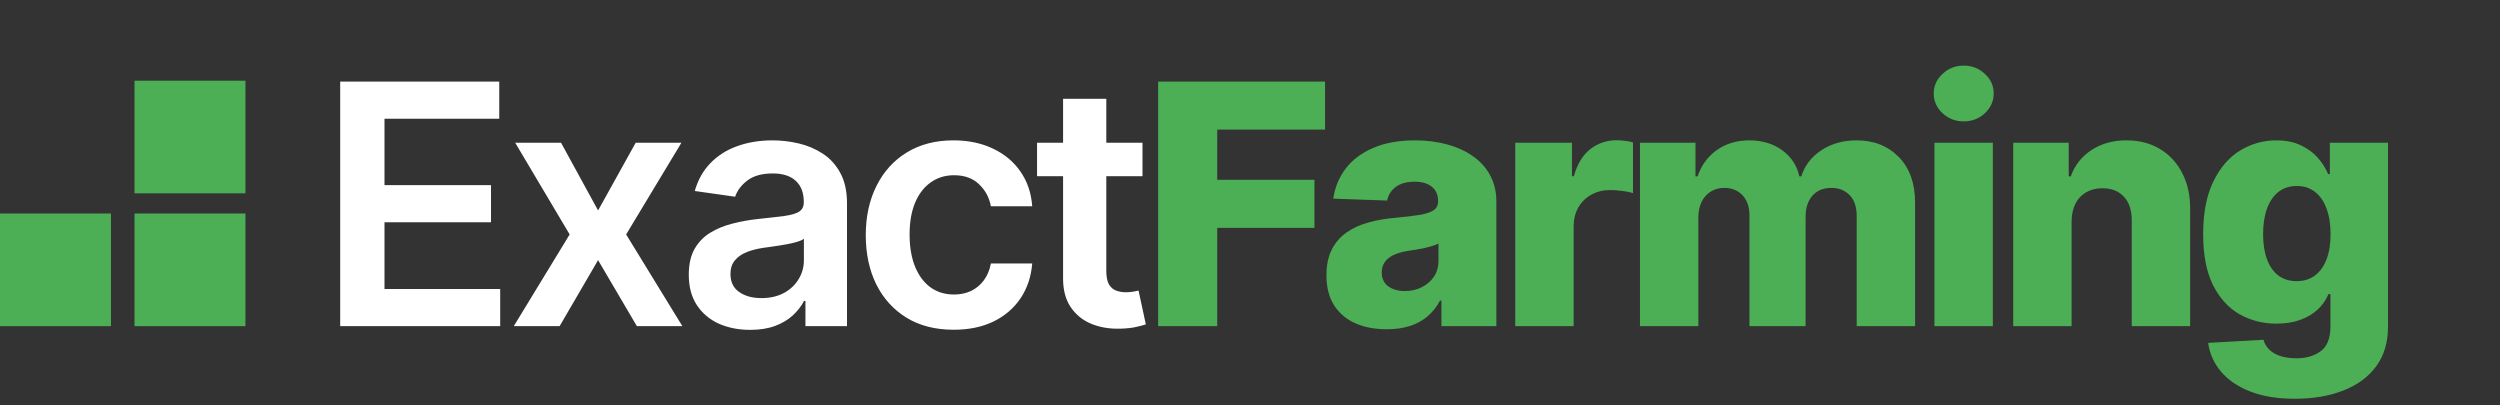
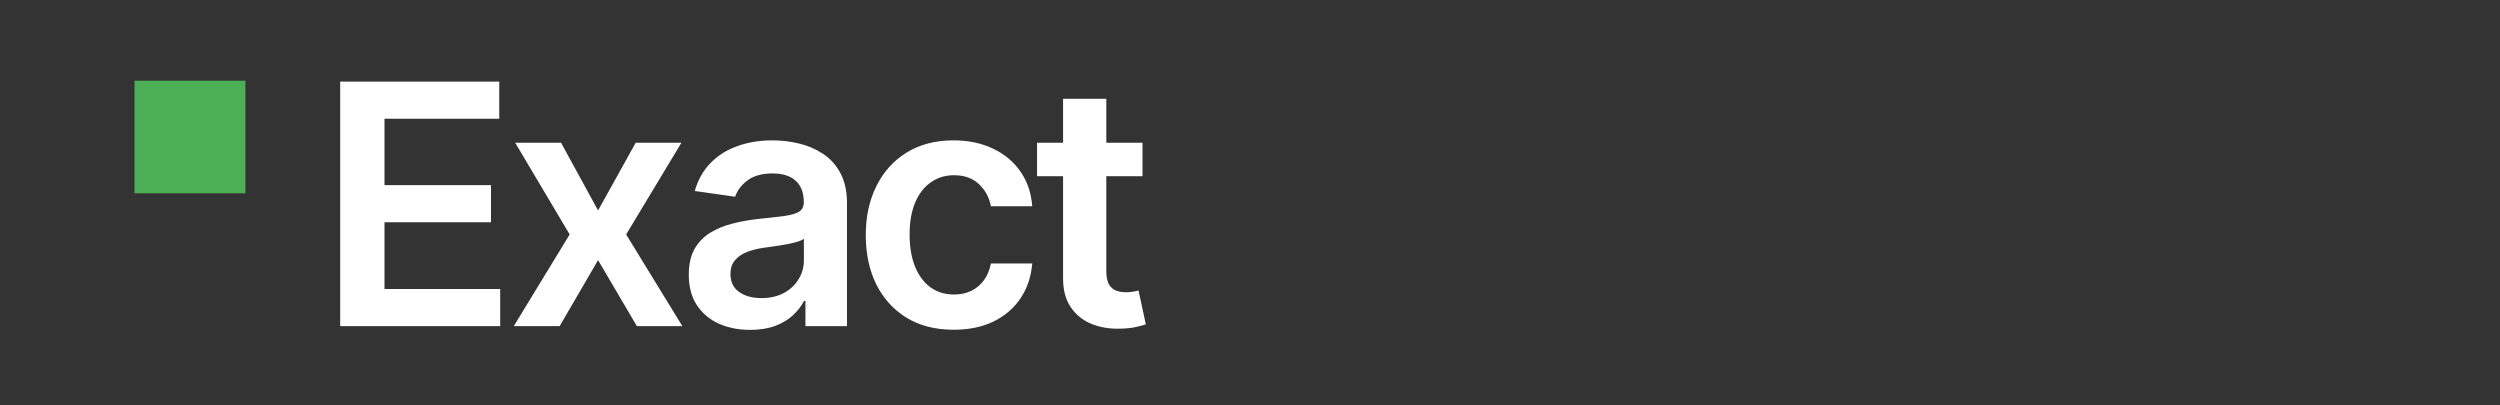
<svg xmlns="http://www.w3.org/2000/svg" width="1487" height="241" viewBox="0 0 1487 241" fill="none">
  <rect x="0" y="0" width="1487" height="241" fill="#333333" stroke="none" />
  <path d="M202.347 194V48.545H296.949V70.633H228.696V110.122H292.048V132.21H228.696V171.912H297.517V194H202.347ZM333.717 84.909L355.734 125.179L378.107 84.909H405.308L372.425 139.455L405.876 194H378.817L355.734 154.724L332.865 194H305.592L338.831 139.455L306.445 84.909H333.717ZM446.196 196.202C439.283 196.202 433.057 194.971 427.517 192.509C422.025 189.999 417.669 186.306 414.449 181.429C411.277 176.552 409.69 170.539 409.69 163.389C409.69 157.234 410.827 152.144 413.099 148.119C415.372 144.095 418.473 140.875 422.403 138.46C426.333 136.045 430.76 134.223 435.685 132.991C440.656 131.713 445.794 130.79 451.097 130.222C457.489 129.559 462.673 128.967 466.651 128.446C470.628 127.878 473.516 127.026 475.315 125.889C477.162 124.705 478.085 122.883 478.085 120.42V119.994C478.085 114.644 476.499 110.501 473.327 107.565C470.154 104.63 465.585 103.162 459.619 103.162C453.322 103.162 448.327 104.535 444.634 107.281C440.988 110.027 438.526 113.271 437.247 117.011L413.241 113.602C415.135 106.973 418.26 101.434 422.616 96.983C426.973 92.485 432.299 89.123 438.597 86.898C444.894 84.625 451.854 83.489 459.477 83.489C464.733 83.489 469.965 84.104 475.173 85.335C480.382 86.566 485.14 88.602 489.449 91.443C493.758 94.237 497.214 98.048 499.818 102.878C502.47 107.707 503.795 113.744 503.795 120.989V194H479.08V179.014H478.227C476.665 182.045 474.463 184.885 471.622 187.537C468.829 190.141 465.301 192.248 461.04 193.858C456.826 195.42 451.878 196.202 446.196 196.202ZM452.872 177.31C458.033 177.31 462.508 176.292 466.295 174.256C470.083 172.172 472.995 169.426 475.031 166.017C477.115 162.608 478.156 158.891 478.156 154.866V142.011C477.351 142.674 475.978 143.29 474.037 143.858C472.143 144.426 470.012 144.923 467.645 145.349C465.277 145.776 462.934 146.154 460.614 146.486C458.294 146.817 456.281 147.101 454.577 147.338C450.741 147.859 447.309 148.711 444.278 149.895C441.248 151.079 438.857 152.736 437.105 154.866C435.353 156.95 434.477 159.649 434.477 162.963C434.477 167.698 436.205 171.273 439.662 173.688C443.118 176.102 447.522 177.31 452.872 177.31ZM567.233 196.131C556.343 196.131 546.991 193.74 539.179 188.957C531.414 184.175 525.424 177.57 521.21 169.142C517.044 160.667 514.96 150.913 514.96 139.881C514.96 128.801 517.091 119.024 521.352 110.548C525.614 102.026 531.627 95.397 539.392 90.662C547.205 85.88 556.438 83.489 567.091 83.489C575.945 83.489 583.781 85.122 590.599 88.389C597.465 91.609 602.934 96.178 607.006 102.097C611.078 107.968 613.398 114.833 613.966 122.693H589.392C588.398 117.437 586.03 113.058 582.29 109.554C578.597 106.003 573.649 104.227 567.446 104.227C562.19 104.227 557.574 105.648 553.597 108.489C549.619 111.282 546.518 115.307 544.293 120.562C542.115 125.818 541.026 132.116 541.026 139.455C541.026 146.888 542.115 153.28 544.293 158.631C546.471 163.934 549.525 168.029 553.455 170.918C557.432 173.759 562.096 175.179 567.446 175.179C571.234 175.179 574.619 174.469 577.602 173.048C580.633 171.58 583.166 169.473 585.202 166.727C587.238 163.981 588.634 160.643 589.392 156.713H613.966C613.35 164.431 611.078 171.273 607.148 177.239C603.218 183.157 597.867 187.797 591.097 191.159C584.326 194.473 576.371 196.131 567.233 196.131ZM679.552 84.909V104.795H616.839V84.909H679.552ZM632.322 58.773H658.032V161.188C658.032 164.644 658.553 167.295 659.594 169.142C660.683 170.941 662.104 172.172 663.856 172.835C665.608 173.498 667.549 173.83 669.68 173.83C671.29 173.83 672.757 173.711 674.083 173.474C675.456 173.238 676.498 173.025 677.208 172.835L681.54 192.935C680.167 193.408 678.202 193.929 675.646 194.497C673.136 195.065 670.058 195.397 666.413 195.491C659.973 195.681 654.173 194.71 649.012 192.58C643.851 190.402 639.755 187.04 636.725 182.494C633.742 177.949 632.274 172.267 632.322 165.449V58.773Z" fill="white" />
-   <path d="M688.852 194V48.545H788.142V77.097H724.009V106.926H781.821V135.548H724.009V194H688.852ZM824.839 195.847C817.879 195.847 811.7 194.687 806.303 192.366C800.952 189.999 796.714 186.448 793.589 181.713C790.512 176.931 788.973 170.941 788.973 163.744C788.973 157.684 790.038 152.57 792.169 148.403C794.3 144.237 797.235 140.851 800.976 138.247C804.716 135.643 809.025 133.678 813.902 132.352C818.779 130.979 823.987 130.056 829.527 129.582C835.73 129.014 840.725 128.422 844.513 127.807C848.301 127.144 851.047 126.221 852.751 125.037C854.503 123.806 855.379 122.078 855.379 119.852V119.497C855.379 115.851 854.125 113.034 851.615 111.045C849.106 109.057 845.72 108.062 841.459 108.062C836.866 108.062 833.173 109.057 830.379 111.045C827.586 113.034 825.81 115.78 825.053 119.284L793.021 118.148C793.968 111.519 796.407 105.6 800.337 100.392C804.314 95.136 809.759 91.017 816.672 88.034C823.632 85.004 831.989 83.489 841.743 83.489C848.703 83.489 855.119 84.317 860.99 85.974C866.861 87.584 871.975 89.952 876.331 93.077C880.687 96.154 884.049 99.942 886.416 104.44C888.831 108.938 890.038 114.076 890.038 119.852V194H857.368V178.801H856.516C854.574 182.494 852.089 185.619 849.058 188.176C846.075 190.733 842.548 192.651 838.476 193.929C834.451 195.207 829.906 195.847 824.839 195.847ZM835.564 173.119C839.304 173.119 842.666 172.362 845.649 170.847C848.679 169.331 851.094 167.248 852.893 164.597C854.693 161.898 855.592 158.773 855.592 155.222V144.852C854.598 145.373 853.391 145.847 851.97 146.273C850.597 146.699 849.082 147.101 847.425 147.48C845.768 147.859 844.063 148.19 842.311 148.474C840.559 148.759 838.878 149.019 837.268 149.256C834.001 149.777 831.208 150.581 828.888 151.67C826.615 152.759 824.863 154.18 823.632 155.932C822.448 157.636 821.857 159.672 821.857 162.04C821.857 165.638 823.135 168.384 825.692 170.278C828.296 172.172 831.587 173.119 835.564 173.119ZM901.274 194V84.909H935.01V104.795H936.146C938.135 97.599 941.378 92.248 945.876 88.744C950.375 85.193 955.607 83.418 961.572 83.418C963.182 83.418 964.839 83.536 966.544 83.773C968.249 83.962 969.835 84.27 971.303 84.696V114.881C969.645 114.312 967.467 113.863 964.768 113.531C962.117 113.2 959.75 113.034 957.666 113.034C953.547 113.034 949.83 113.957 946.516 115.804C943.249 117.603 940.668 120.136 938.774 123.403C936.928 126.623 936.004 130.411 936.004 134.767V194H901.274ZM975.454 194V84.909H1008.48V104.938H1009.69C1011.96 98.309 1015.79 93.077 1021.19 89.242C1026.59 85.406 1033.03 83.489 1040.51 83.489C1048.09 83.489 1054.57 85.43 1059.97 89.312C1065.37 93.195 1068.8 98.403 1070.27 104.938H1071.41C1073.44 98.451 1077.42 93.266 1083.34 89.383C1089.26 85.454 1096.24 83.489 1104.29 83.489C1114.61 83.489 1122.99 86.803 1129.43 93.432C1135.87 100.013 1139.09 109.057 1139.09 120.562V194H1104.36V128.517C1104.36 123.072 1102.96 118.929 1100.17 116.088C1097.38 113.2 1093.75 111.756 1089.3 111.756C1084.52 111.756 1080.76 113.318 1078.01 116.443C1075.31 119.521 1073.96 123.664 1073.96 128.872V194H1040.58V128.162C1040.58 123.096 1039.21 119.095 1036.46 116.159C1033.72 113.223 1030.09 111.756 1025.6 111.756C1022.57 111.756 1019.89 112.49 1017.57 113.957C1015.25 115.378 1013.43 117.414 1012.1 120.065C1010.82 122.717 1010.18 125.842 1010.18 129.44V194H975.454ZM1150.61 194V84.909H1185.34V194H1150.61ZM1168.01 72.196C1163.13 72.196 1158.94 70.586 1155.44 67.367C1151.94 64.099 1150.18 60.169 1150.18 55.577C1150.18 51.031 1151.94 47.149 1155.44 43.929C1158.94 40.662 1163.13 39.028 1168.01 39.028C1172.93 39.028 1177.13 40.662 1180.58 43.929C1184.09 47.149 1185.84 51.031 1185.84 55.577C1185.84 60.169 1184.09 64.099 1180.58 67.367C1177.13 70.586 1172.93 72.196 1168.01 72.196ZM1232.18 131.784V194H1197.45V84.909H1230.47V104.938H1231.68C1234.09 98.261 1238.21 93.029 1244.04 89.242C1249.86 85.406 1256.8 83.489 1264.85 83.489C1272.52 83.489 1279.17 85.217 1284.8 88.673C1290.49 92.082 1294.89 96.865 1298.01 103.02C1301.19 109.128 1302.75 116.277 1302.7 124.469V194H1267.97V131.287C1268.02 125.226 1266.48 120.491 1263.36 117.082C1260.28 113.673 1255.99 111.969 1250.5 111.969C1246.85 111.969 1243.63 112.774 1240.84 114.384C1238.09 115.946 1235.96 118.195 1234.45 121.131C1232.98 124.066 1232.22 127.617 1232.18 131.784ZM1365.06 237.182C1354.69 237.182 1345.81 235.738 1338.42 232.849C1331.04 229.961 1325.24 226.008 1321.02 220.989C1316.81 215.97 1314.27 210.288 1313.42 203.943L1346.31 202.097C1346.92 204.322 1348.06 206.263 1349.72 207.92C1351.42 209.578 1353.62 210.856 1356.32 211.756C1359.07 212.655 1362.29 213.105 1365.98 213.105C1371.8 213.105 1376.61 211.685 1380.4 208.844C1384.23 206.05 1386.15 201.15 1386.15 194.142V174.966H1384.94C1383.57 178.328 1381.49 181.334 1378.69 183.986C1375.9 186.637 1372.42 188.721 1368.25 190.236C1364.13 191.751 1359.4 192.509 1354.05 192.509C1346.09 192.509 1338.8 190.662 1332.17 186.969C1325.59 183.228 1320.31 177.452 1316.33 169.639C1312.4 161.779 1310.44 151.67 1310.44 139.312C1310.44 126.576 1312.48 116.088 1316.55 107.849C1320.62 99.563 1325.95 93.432 1332.53 89.454C1339.16 85.477 1346.28 83.489 1353.91 83.489C1359.63 83.489 1364.54 84.483 1368.61 86.472C1372.73 88.413 1376.11 90.922 1378.76 94C1381.42 97.078 1383.43 100.274 1384.8 103.588H1385.79V84.909H1420.38V194.426C1420.38 203.659 1418.06 211.448 1413.42 217.793C1408.78 224.137 1402.3 228.943 1393.96 232.21C1385.63 235.525 1375.99 237.182 1365.06 237.182ZM1366.12 167.224C1370.34 167.224 1373.93 166.112 1376.92 163.886C1379.9 161.661 1382.2 158.465 1383.81 154.298C1385.42 150.132 1386.22 145.136 1386.22 139.312C1386.22 133.394 1385.42 128.304 1383.81 124.043C1382.24 119.734 1379.95 116.42 1376.92 114.099C1373.93 111.779 1370.34 110.619 1366.12 110.619C1361.81 110.619 1358.17 111.803 1355.18 114.17C1352.2 116.538 1349.93 119.876 1348.37 124.185C1346.85 128.446 1346.09 133.489 1346.09 139.312C1346.09 145.136 1346.87 150.132 1348.44 154.298C1350 158.465 1352.25 161.661 1355.18 163.886C1358.17 166.112 1361.81 167.224 1366.12 167.224Z" fill="#4CAF55" />
  <rect x="80" y="48" width="66" height="67" fill="#4CAF55" />
-   <rect y="127" width="66" height="67" fill="#4CAF55" />
-   <rect x="80" y="127" width="66" height="67" fill="#4CAF55" />
</svg>